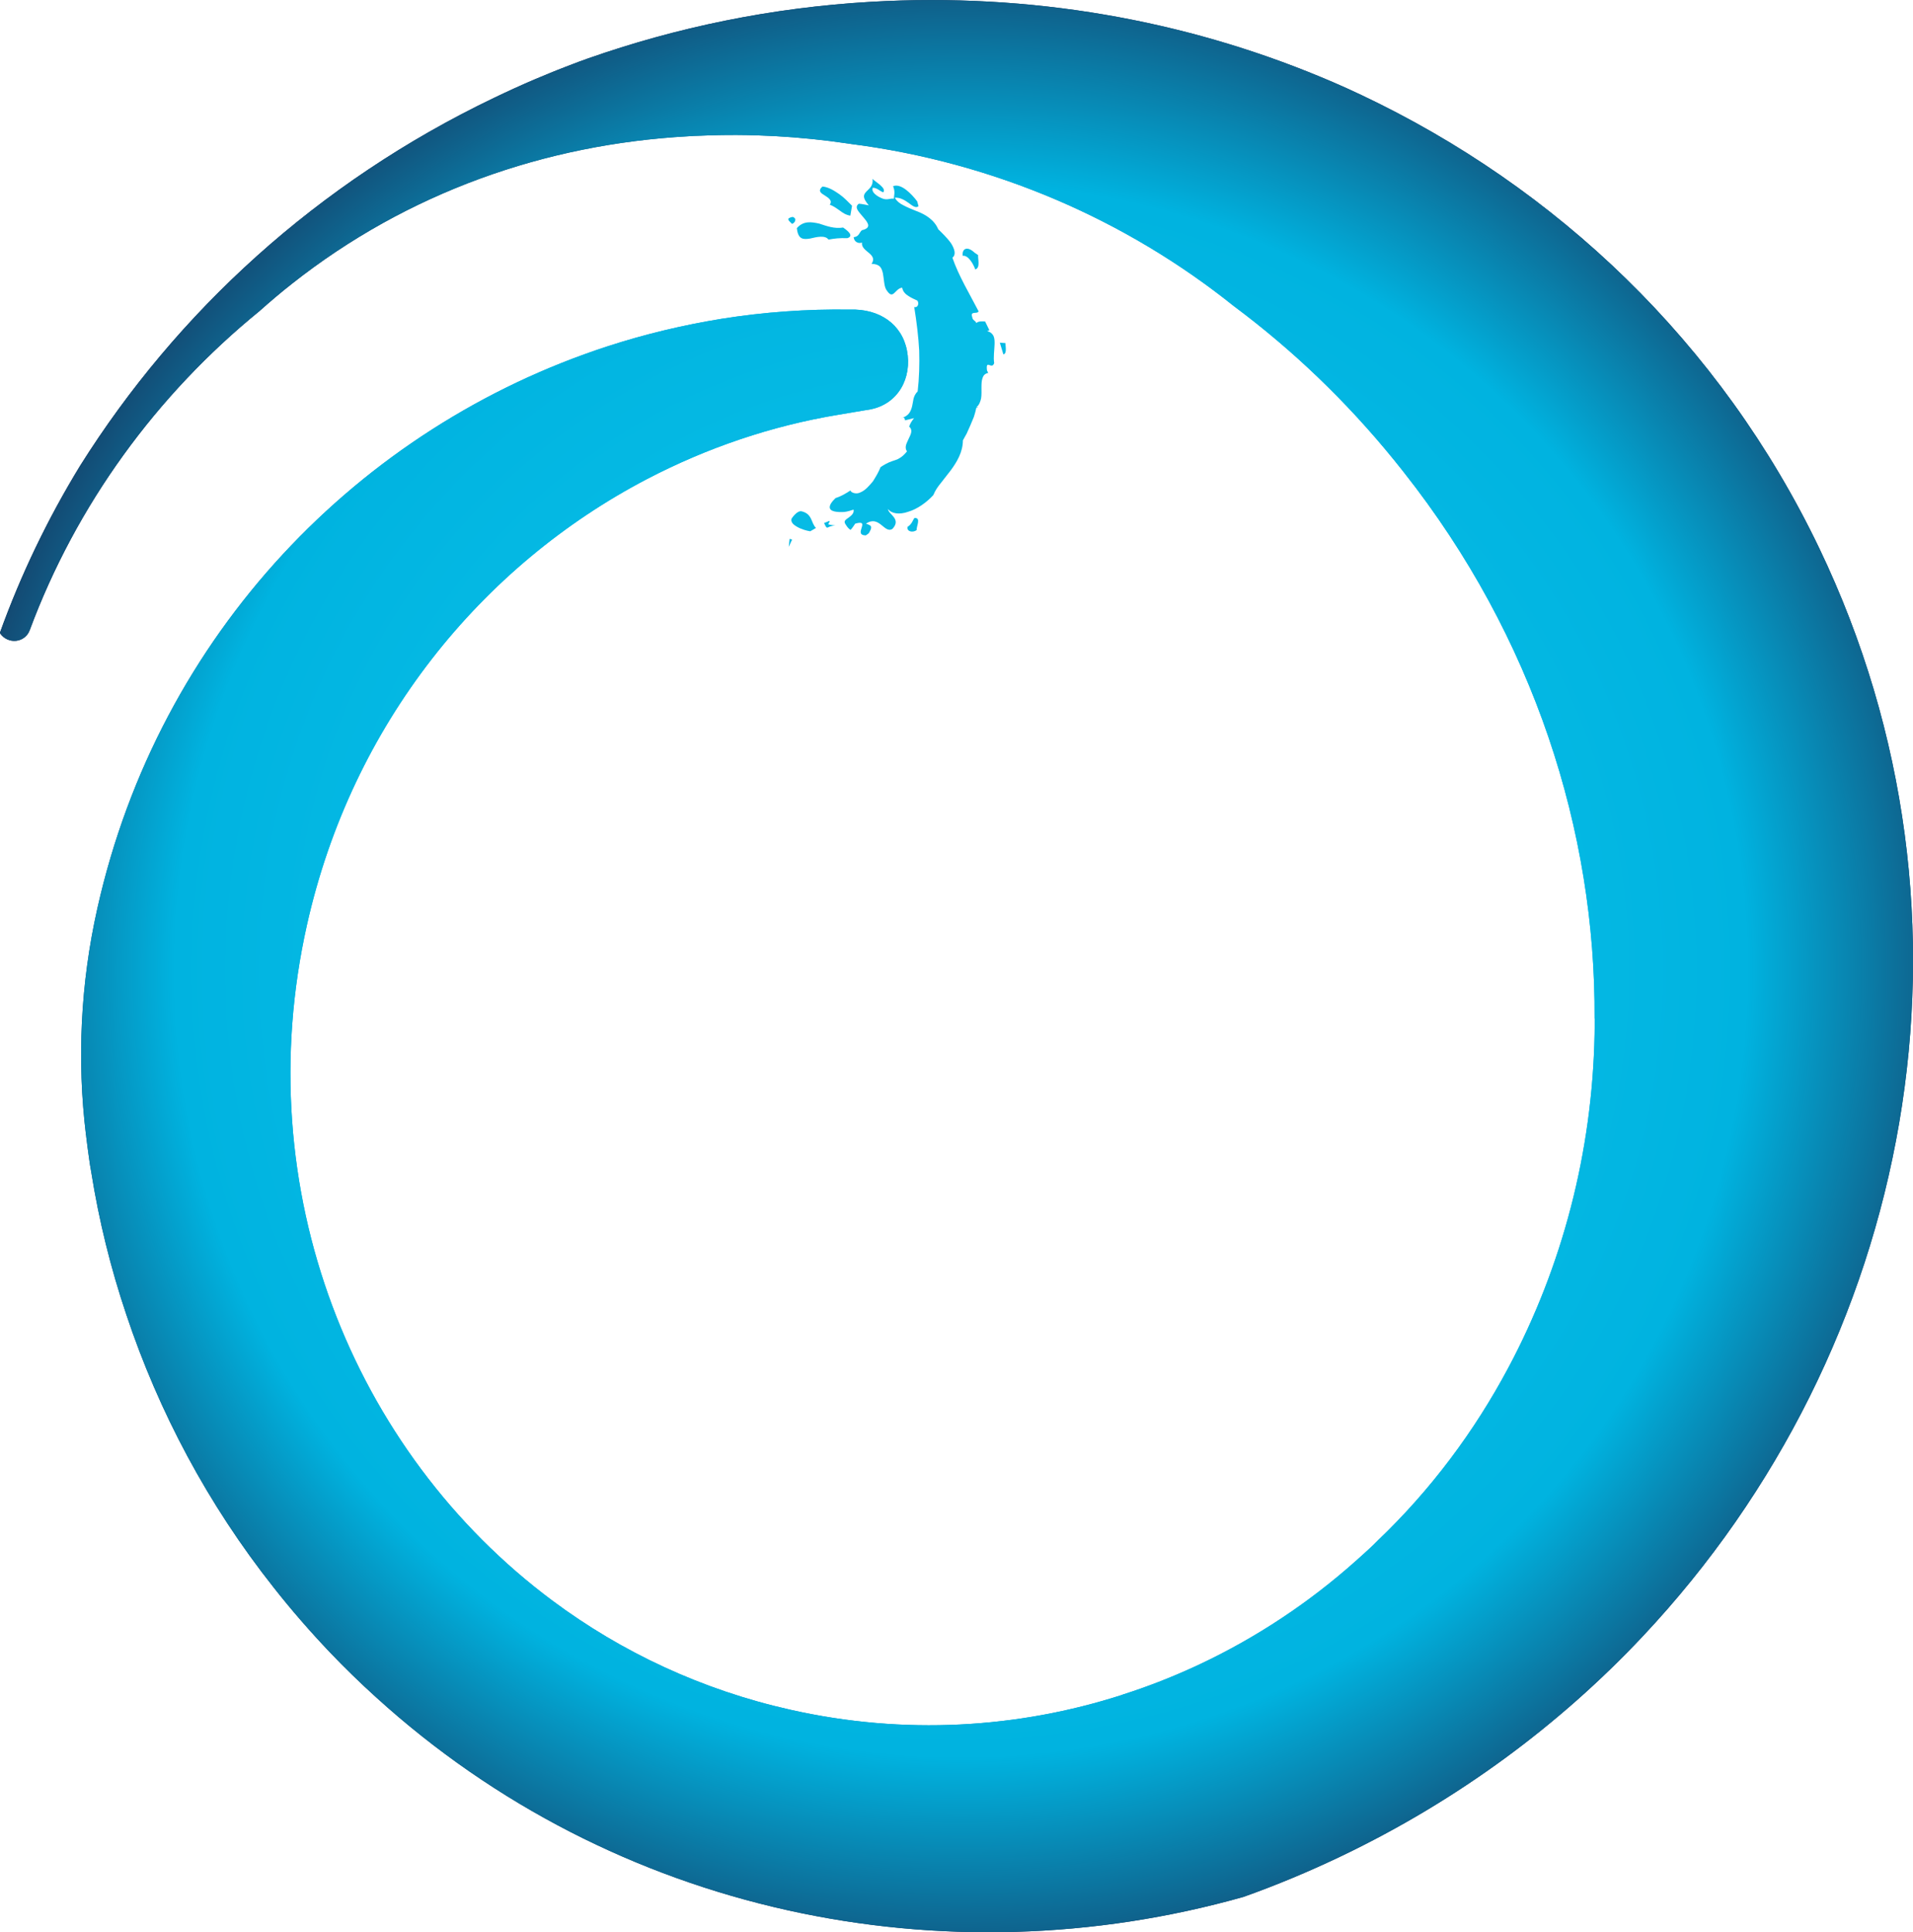
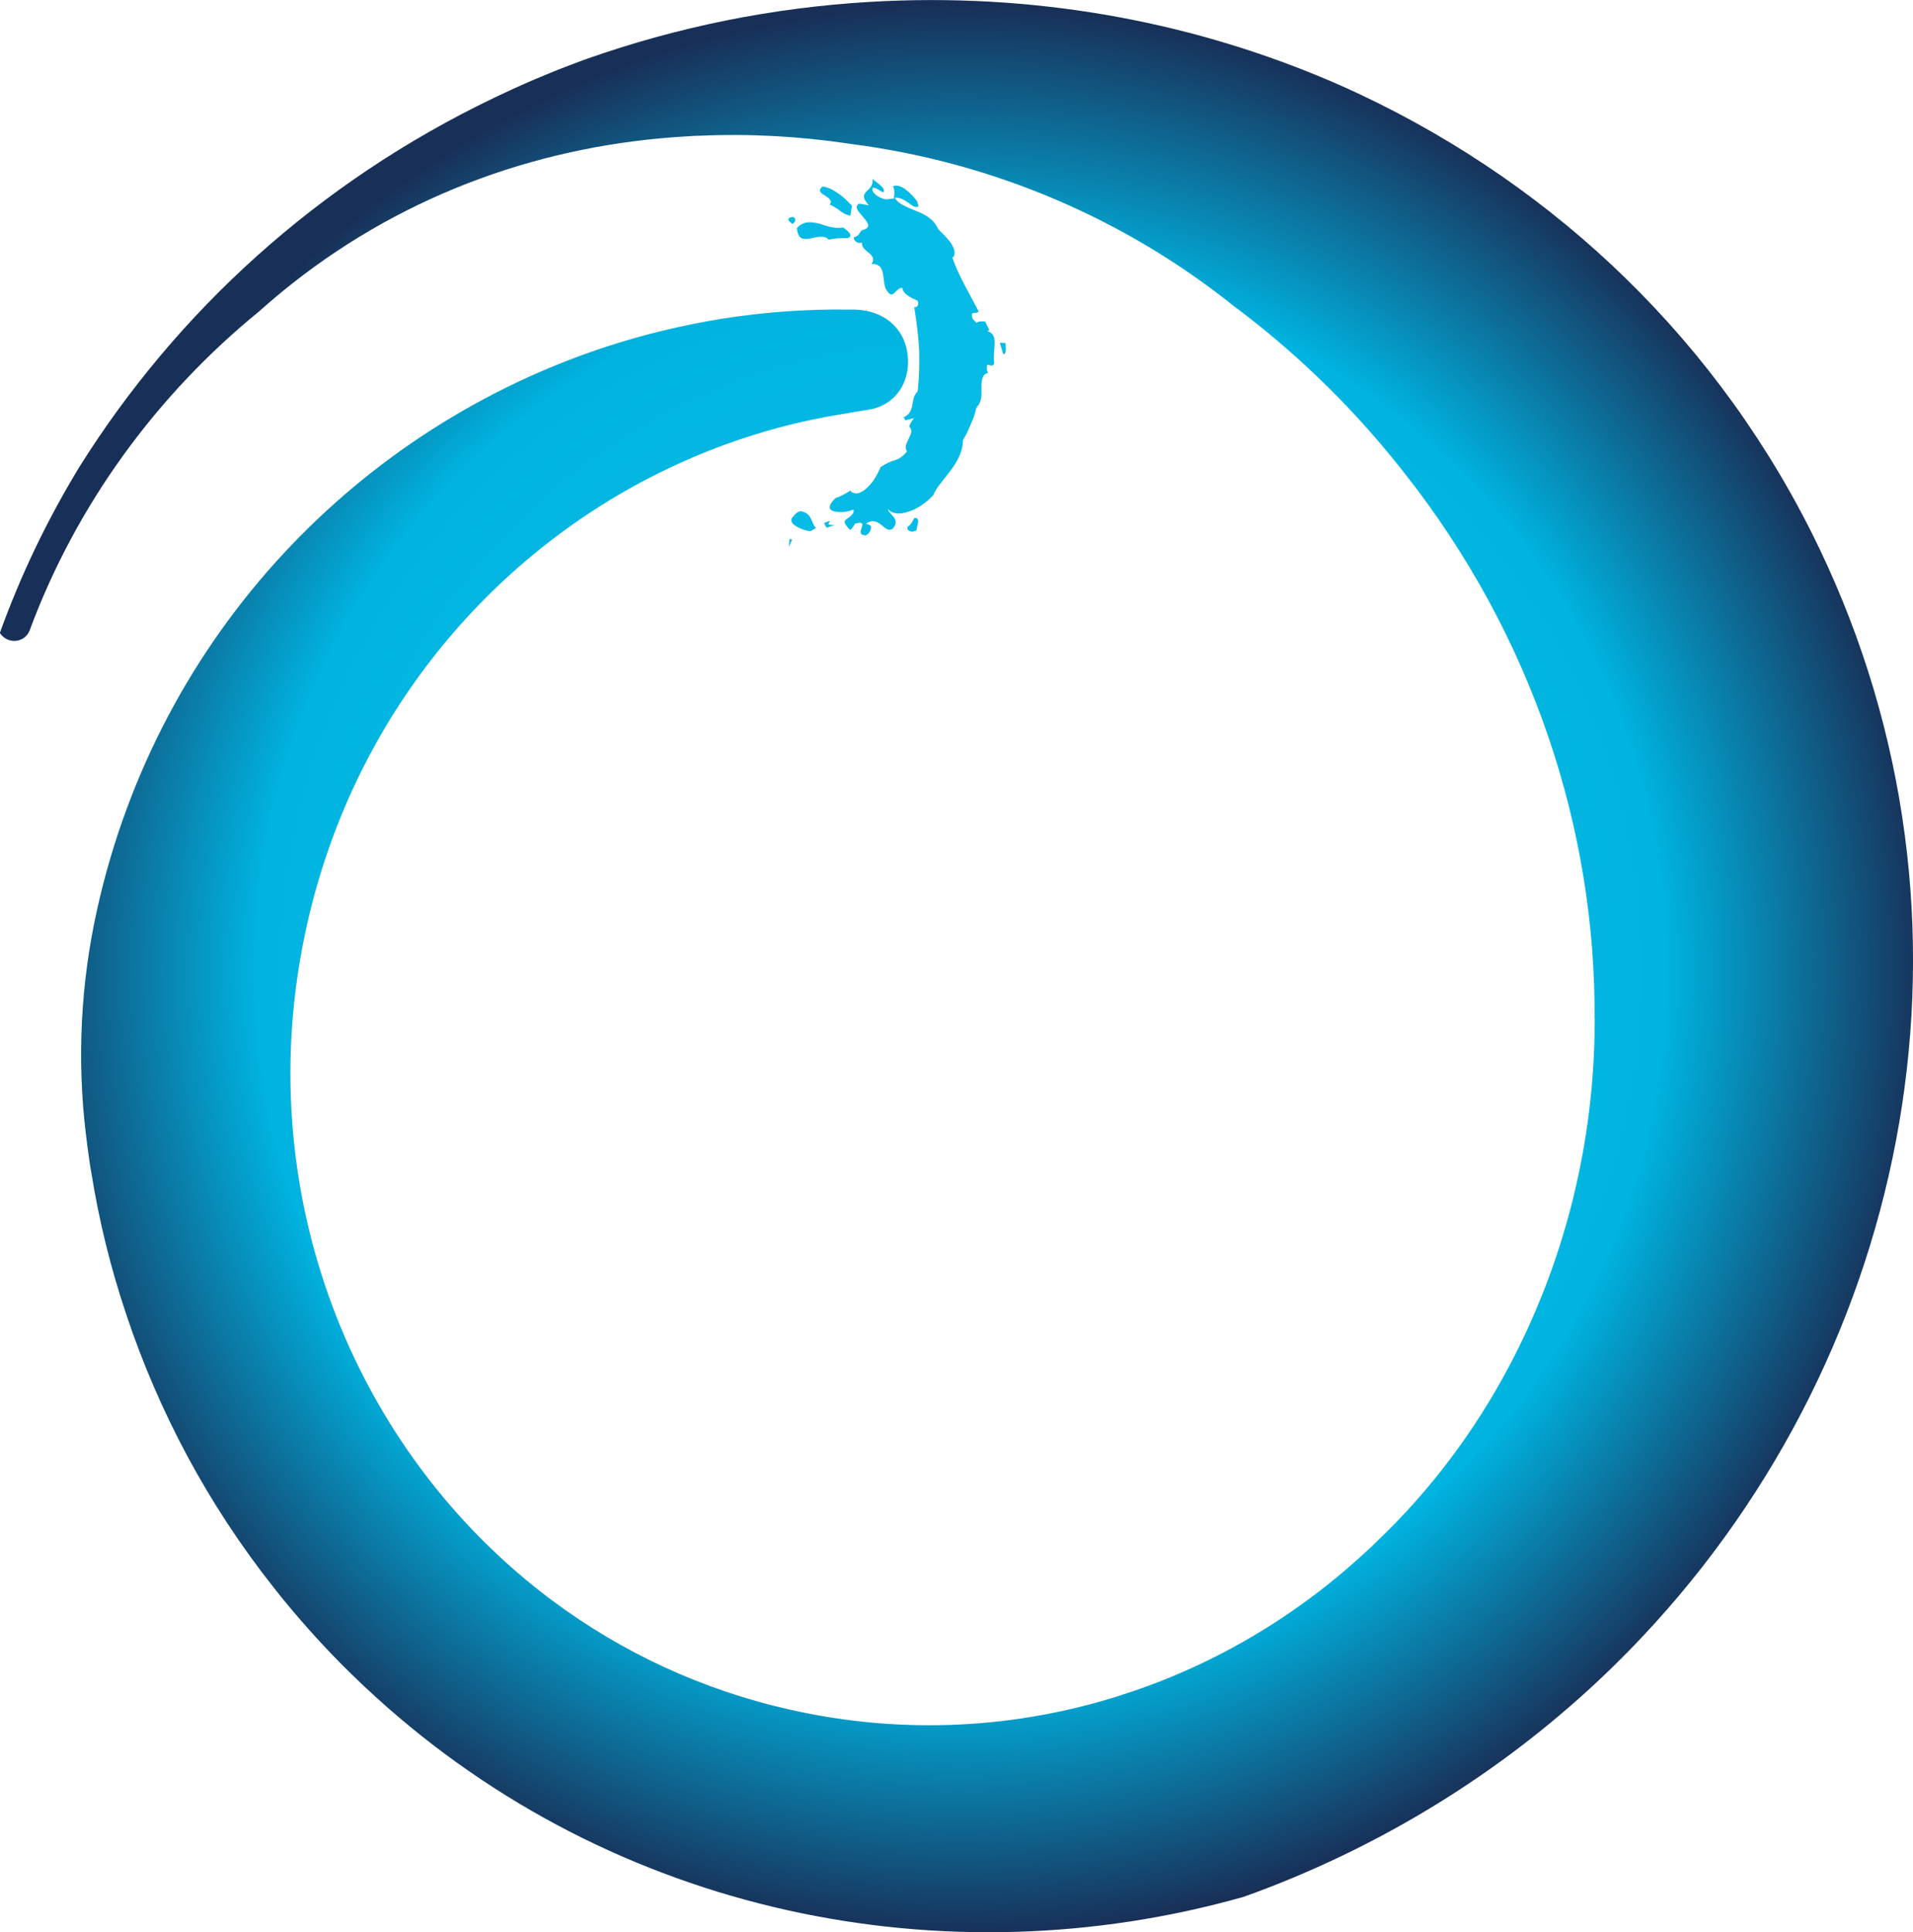
<svg xmlns="http://www.w3.org/2000/svg" xmlns:xlink="http://www.w3.org/1999/xlink" id="Layer_2" viewBox="0 0 200 202.02">
  <defs>
    <style>.cls-1{clip-path:url(#clippath);}.cls-2{fill:#06bbe5;}.cls-3{fill:url(#radial-gradient-2);}.cls-4{fill:url(#radial-gradient);}</style>
    <radialGradient id="radial-gradient" cx="209.28" cy="211.39" fx="209.28" fy="211.39" r="210.34" gradientTransform="scale(.48)" gradientUnits="userSpaceOnUse">
      <stop offset="0" stop-color="#183058" />
      <stop offset=".19" stop-color="#95d1e2" />
      <stop offset=".48" stop-color="#06bbe5" />
      <stop offset=".73" stop-color="#00b3e0" />
      <stop offset="1" stop-color="#183058" />
    </radialGradient>
    <clipPath id="clippath">
      <path class="cls-4" d="m166.71,106.48c.12-19.51-6.33-39.88-19.95-57.11-.06-.08-.12-.15-.18-.23-.28-.36-.56-.71-.85-1.06-5.01-6.17-10.64-11.53-16.7-16.05,0,0-.02-.02-.03-.02-11.24-9.01-25.03-15.04-40.06-16.96-.04,0-.09-.02-.12-.02-5.2-.78-10.43-1.07-15.61-.84-.43,0-.85.03-1.28.06-14.88.82-29.3,5.85-41.41,15.42-1.15.9-2.25,1.84-3.33,2.8l-.03.03c-10.82,8.8-19.2,20.32-24.05,33.38-.5,1.35-2.28,1.52-3.1.34l-.03-.03c2.2-6.12,5.02-11.97,8.4-17.5,10.09-16.05,24.76-29.59,43.27-38.46,1.44-.69,2.88-1.35,4.34-1.97.5-.21,1.02-.42,1.52-.63.26-.1.52-.22.79-.32.57-.23,1.14-.44,1.71-.66.39-.15.78-.3,1.17-.43.08-.03.16-.06.24-.09C70.74,2.85,80.67.79,91.06.19c16.73-.97,32.74,1.92,47.07,7.88.4.17.81.34,1.21.51,1,.43,1.99.88,2.98,1.35,20.35,9.63,37.55,25.84,47.88,47.39,18.56,38.74,9.86,83.65-18.45,113.76-8.7,9.26-19.28,17.12-31.48,22.97-3.39,1.62-6.81,3.05-10.27,4.28-31.26,8.83-65.72,1.82-90.68-20.87-1.65-1.49-3.26-3.06-4.82-4.69-2.08-2.19-4.05-4.45-5.88-6.78-6.91-8.73-12.03-18.4-15.41-28.53-1.64-4.87-2.87-9.86-3.67-14.91-.09-.49-.17-.96-.23-1.45h0c-.11-.76-.21-1.53-.3-2.29,0-.04,0-.09-.02-.14-.96-7.87-.56-15.87,1.17-23.61,0-.04.02-.1.03-.14,6.44-28.67,27.4-50.27,53.32-58.71,3.87-1.26,7.87-2.22,11.94-2.88,4.4-.7,8.89-1.03,13.44-.96,3.01-.1,5.39,1.49,5.93,4.27.56,2.88-.92,5.59-3.81,6.16l-3.34.56c-7.01,1.16-13.76,3.46-20.01,6.72-17.37,9.07-30.87,25.67-35.56,46.59-6.22,27.67,4.72,55.09,25.66,70.69,7.21,5.37,15.61,9.33,24.91,11.41,11.88,2.67,23.76,1.94,34.64-1.56.03,0,.04,0,.06-.03,2.54-.81,5.01-1.77,7.43-2.88.23-.1.46-.21.69-.32,5.88-2.78,11.35-6.4,16.25-10.77.5-.44.99-.89,1.48-1.34.23-.22.47-.43.69-.67.03-.02.06-.04.09-.09,5.59-5.33,10.15-11.46,13.69-18.1,5.66-10.62,8.78-22.56,9.02-34.88,0-.41.01-1.23.02-1.64Z" />
    </clipPath>
    <radialGradient id="radial-gradient-2" cy="211.39" fy="211.39" r="234.56" xlink:href="#radial-gradient" />
  </defs>
  <g id="Layer_1-2">
    <g>
      <g>
        <path class="cls-4" d="m166.71,106.48c.12-19.51-6.33-39.88-19.95-57.11-.06-.08-.12-.15-.18-.23-.28-.36-.56-.71-.85-1.06-5.01-6.17-10.64-11.53-16.7-16.05,0,0-.02-.02-.03-.02-11.24-9.01-25.03-15.04-40.06-16.96-.04,0-.09-.02-.12-.02-5.2-.78-10.43-1.07-15.61-.84-.43,0-.85.03-1.28.06-14.88.82-29.3,5.85-41.41,15.42-1.15.9-2.25,1.84-3.33,2.8l-.03.03c-10.82,8.8-19.2,20.32-24.05,33.38-.5,1.35-2.28,1.52-3.1.34l-.03-.03c2.2-6.12,5.02-11.97,8.4-17.5,10.09-16.05,24.76-29.59,43.27-38.46,1.44-.69,2.88-1.35,4.34-1.97.5-.21,1.02-.42,1.52-.63.26-.1.52-.22.79-.32.57-.23,1.14-.44,1.71-.66.39-.15.78-.3,1.17-.43.08-.03.16-.06.24-.09C70.74,2.85,80.67.79,91.06.19c16.73-.97,32.74,1.92,47.07,7.88.4.17.81.34,1.21.51,1,.43,1.99.88,2.98,1.35,20.35,9.63,37.55,25.84,47.88,47.39,18.56,38.74,9.86,83.65-18.45,113.76-8.7,9.26-19.28,17.12-31.48,22.97-3.39,1.62-6.81,3.05-10.27,4.28-31.26,8.83-65.72,1.82-90.68-20.87-1.65-1.49-3.26-3.06-4.82-4.69-2.08-2.19-4.05-4.45-5.88-6.78-6.91-8.73-12.03-18.4-15.41-28.53-1.64-4.87-2.87-9.86-3.67-14.91-.09-.49-.17-.96-.23-1.45h0c-.11-.76-.21-1.53-.3-2.29,0-.04,0-.09-.02-.14-.96-7.87-.56-15.87,1.17-23.61,0-.04.02-.1.03-.14,6.44-28.67,27.4-50.27,53.32-58.71,3.87-1.26,7.87-2.22,11.94-2.88,4.4-.7,8.89-1.03,13.44-.96,3.01-.1,5.39,1.49,5.93,4.27.56,2.88-.92,5.59-3.81,6.16l-3.34.56c-7.01,1.16-13.76,3.46-20.01,6.72-17.37,9.07-30.87,25.67-35.56,46.59-6.22,27.67,4.72,55.09,25.66,70.69,7.21,5.37,15.61,9.33,24.91,11.41,11.88,2.67,23.76,1.94,34.64-1.56.03,0,.04,0,.06-.03,2.54-.81,5.01-1.77,7.43-2.88.23-.1.46-.21.69-.32,5.88-2.78,11.35-6.4,16.25-10.77.5-.44.99-.89,1.48-1.34.23-.22.47-.43.69-.67.03-.02.06-.04.09-.09,5.59-5.33,10.15-11.46,13.69-18.1,5.66-10.62,8.78-22.56,9.02-34.88,0-.41.01-1.23.02-1.64Z" />
        <g class="cls-1">
-           <path class="cls-3" d="m212.08,213.09H-12.08V-11.07h224.16v224.16Z" />
-         </g>
+           </g>
      </g>
      <g>
        <path class="cls-2" d="m83.81,53.46c1.15.28.96,1.22,1.5,1.74l-.6.35c-.44-.07-1-.24-1.41-.49-.41-.23-.65-.51-.54-.84.08-.11.58-.86,1.05-.76Z" />
        <path class="cls-2" d="m82.55,56.35c.13-.02.15.08.27.05l-.36.78.09-.84Z" />
        <path class="cls-2" d="m86.15,54.69l.54-.22c.15.05-.13.27-.08.36.24.04.49.1.74.13-.96-.03-.78.64-1.2-.28Z" />
        <path class="cls-2" d="m95.61,54.16c.72-.05.19.86.22,1.27-.41.29-1.05.15-.95-.34.52-.35.53-.72.73-.93Z" />
        <g>
          <path class="cls-2" d="m89.24,53.29c.07.38-.24.62-.52.83-.28.2-.54.34-.35.65.16.26.33.52.56.63.18-.19.33-.43.48-.65.84-.24.79.04.68.4-.11.36-.3.81.42.83.23-.15.35-.22.4-.37.36-.62.1-.69-.37-.86,1.4-.95,1.92,1.11,2.77.54.97-1.05-.46-1.52-.47-2.07.36.49,1.19.61,2.1.29.94-.27,1.93-.97,2.64-1.75.19-.48.48-.89.81-1.29.32-.4.65-.83.99-1.27.65-.88,1.28-1.91,1.29-3.16.13-.22.26-.46.4-.72.12-.27.24-.55.37-.83.12-.3.25-.6.38-.91.11-.32.18-.64.26-.97l.19.03s-.1-.07-.17-.08c.26-.21.39-.54.47-.9.06-.36.04-.76.04-1.14,0-.37.01-.72.11-.99.08-.27.25-.47.6-.54l-.13-.25c-.16-1.26.51-.02.75-.78-.1-.6.02-1.31.04-1.96.01-.32,0-.63-.11-.87-.12-.24-.32-.42-.64-.5.05-.11.15,0,.2-.12l-.44-.9c-.29.01-.67-.07-.92.17-.03-.22-.41-.29-.42-.61-.26-.72.52-.28.66-.62-.94-1.82-2.08-3.7-2.74-5.61.41-.3.24-.89-.13-1.49-.4-.57-1-1.14-1.35-1.48-.4-.97-1.34-1.56-2.3-1.91-.47-.19-.92-.37-1.31-.58-.4-.19-.72-.44-.93-.81.53-.05,1.05.26,1.46.56.41.31.74.56,1.02.33l-.14-.51c-.58-.77-1.7-1.93-2.52-1.58.25.62.09.95.08,1.3-.43-.04-.62.15-1.1.02-.67-.24-1.3-.7-1.1-1.16.43,0,.75.36,1.09.48.38-.44-.79-1.06-1.12-1.41.1.76-.38,1.04-.67,1.36-.3.33-.39.62.28,1.41-.35-.06-.68-.15-1.04-.17-.57.4.09.93.54,1.5.47.55.77,1.04-.22,1.27-.29.24-.28.67-.86.73.05.54.55.69.87.56-.14.97,1.71,1.16,1,2.23.4,0,.68.1.87.28.18.19.26.46.32.73.05.28.08.58.12.86.04.29.08.58.22.82.38.59.57.58.81.39.23-.19.47-.56.86-.59.08.42.35.68.67.88.31.2.66.35.92.47.24.36-.03.8-.33.66.26,1.63.44,3.12.52,4.57.04,1.46,0,2.87-.16,4.26-.51.51-.45,1.04-.58,1.56-.14.5-.31,1.03-1.21,1.26l.29-.08c.15.02.15.17.18.29l.94-.23c-.22.28-.41.56-.51.88.41.36.18.8-.04,1.25-.19.46-.5.87-.19,1.35-.31.38-.57.59-.79.71-.21.13-.37.18-.53.23-.31.11-.66.18-1.44.7-.19.49-.48.98-.8,1.49-.38.44-.78.95-1.35,1.17-.4.2-.95.01-1-.22-.41.28-1.05.65-1.55.79-.87.83-.72,1.26-.14,1.4.29.07.67.08,1.05.06.37-.05.71-.16.94-.24Z" />
-           <path class="cls-2" d="m101.96,28.17c.56-.16.26-1.09.3-1.5l-.38-.26c-.8-.75-1.33-.37-1.23.34.56-.11,1.12.86,1.31,1.42Z" />
          <path class="cls-2" d="m105.11,35.87l-.58-.04.37,1.22c.36-.07.25-.69.21-1.18Z" />
          <path class="cls-2" d="m86.74,21.4c.47.17.76.42,1.06.62.3.22.59.44,1.1.53l.18-1.04c-.41-.4-.84-.87-1.35-1.22-.51-.35-1.07-.72-1.74-.79-.53.46-.16.7.24.94.4.25.83.54.52.96Z" />
          <path class="cls-2" d="m88.15,23.79c-.91.15-1.7-.15-2.5-.41-.81-.18-1.64-.32-2.34.47.12,1.22.69,1.2,1.39,1.09.7-.17,1.57-.37,1.92.11.68-.12,1.09-.17,1.97-.15.37-.11.37-.33.21-.55-.16-.21-.47-.43-.65-.56Z" />
          <path class="cls-2" d="m82.94,22.69c-.18-.03-.38.08-.49.14-.13.2.2.39.34.57.16.03.64-.47.14-.7Z" />
        </g>
      </g>
    </g>
  </g>
</svg>